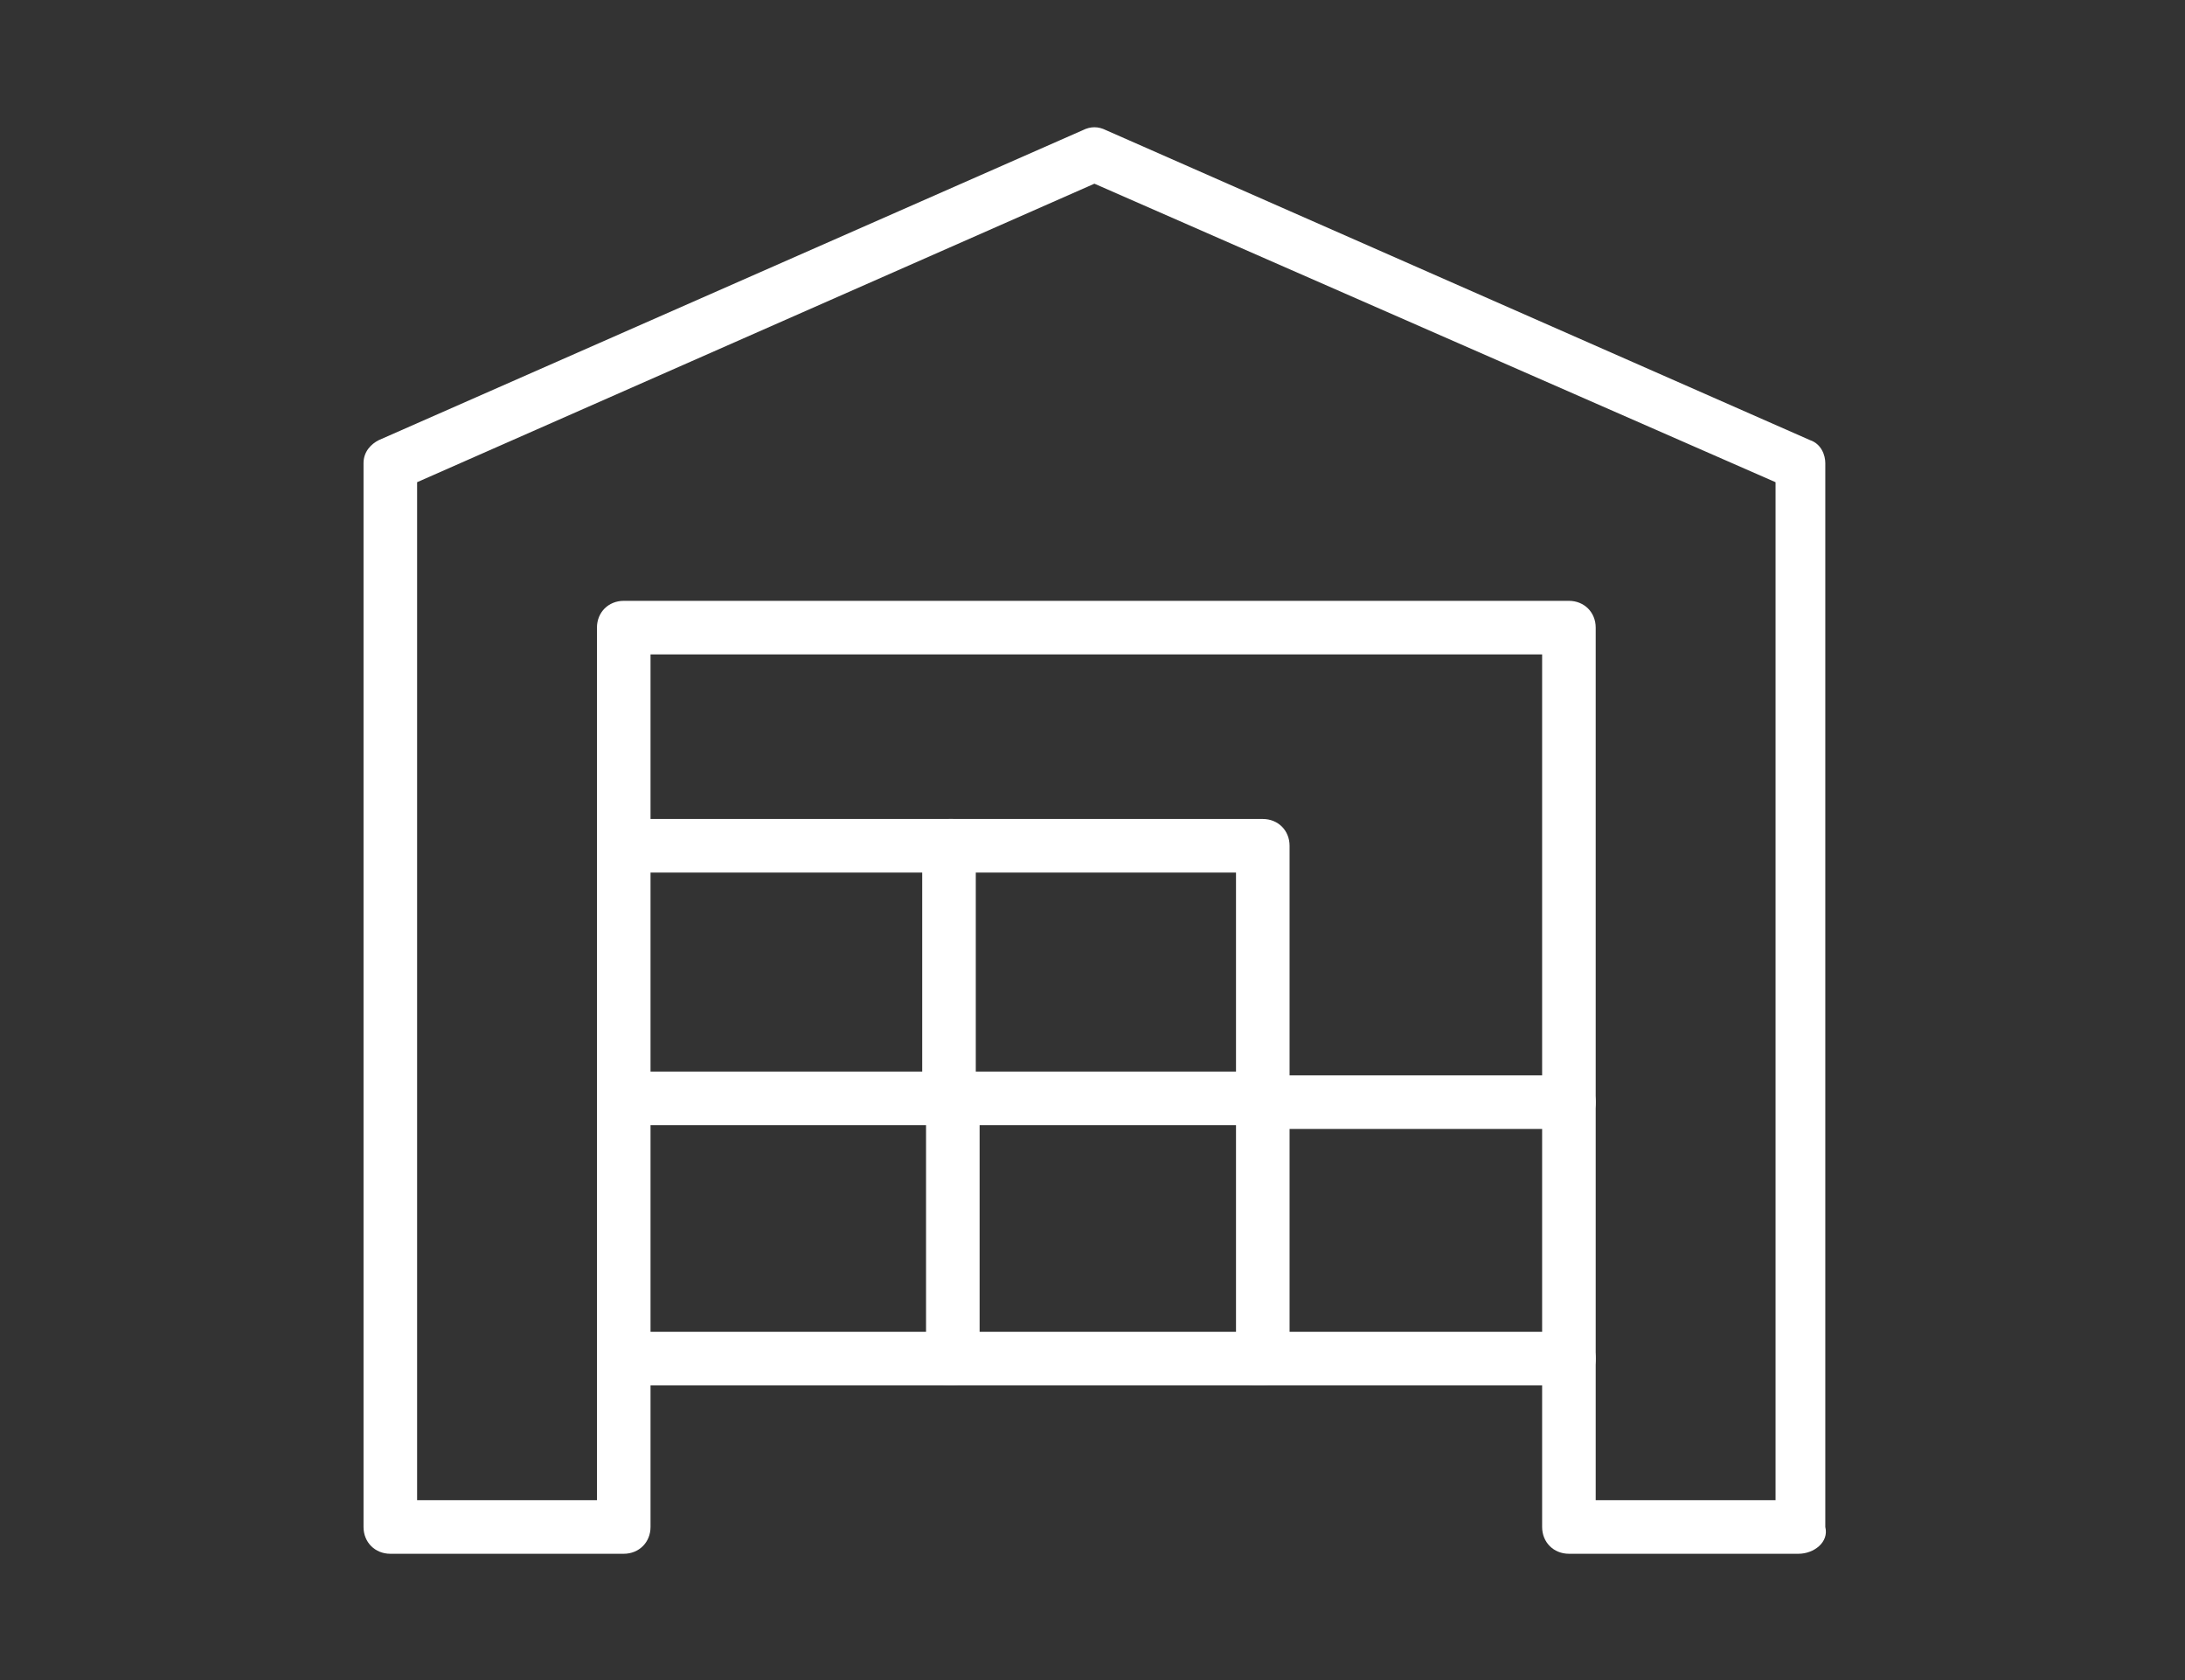
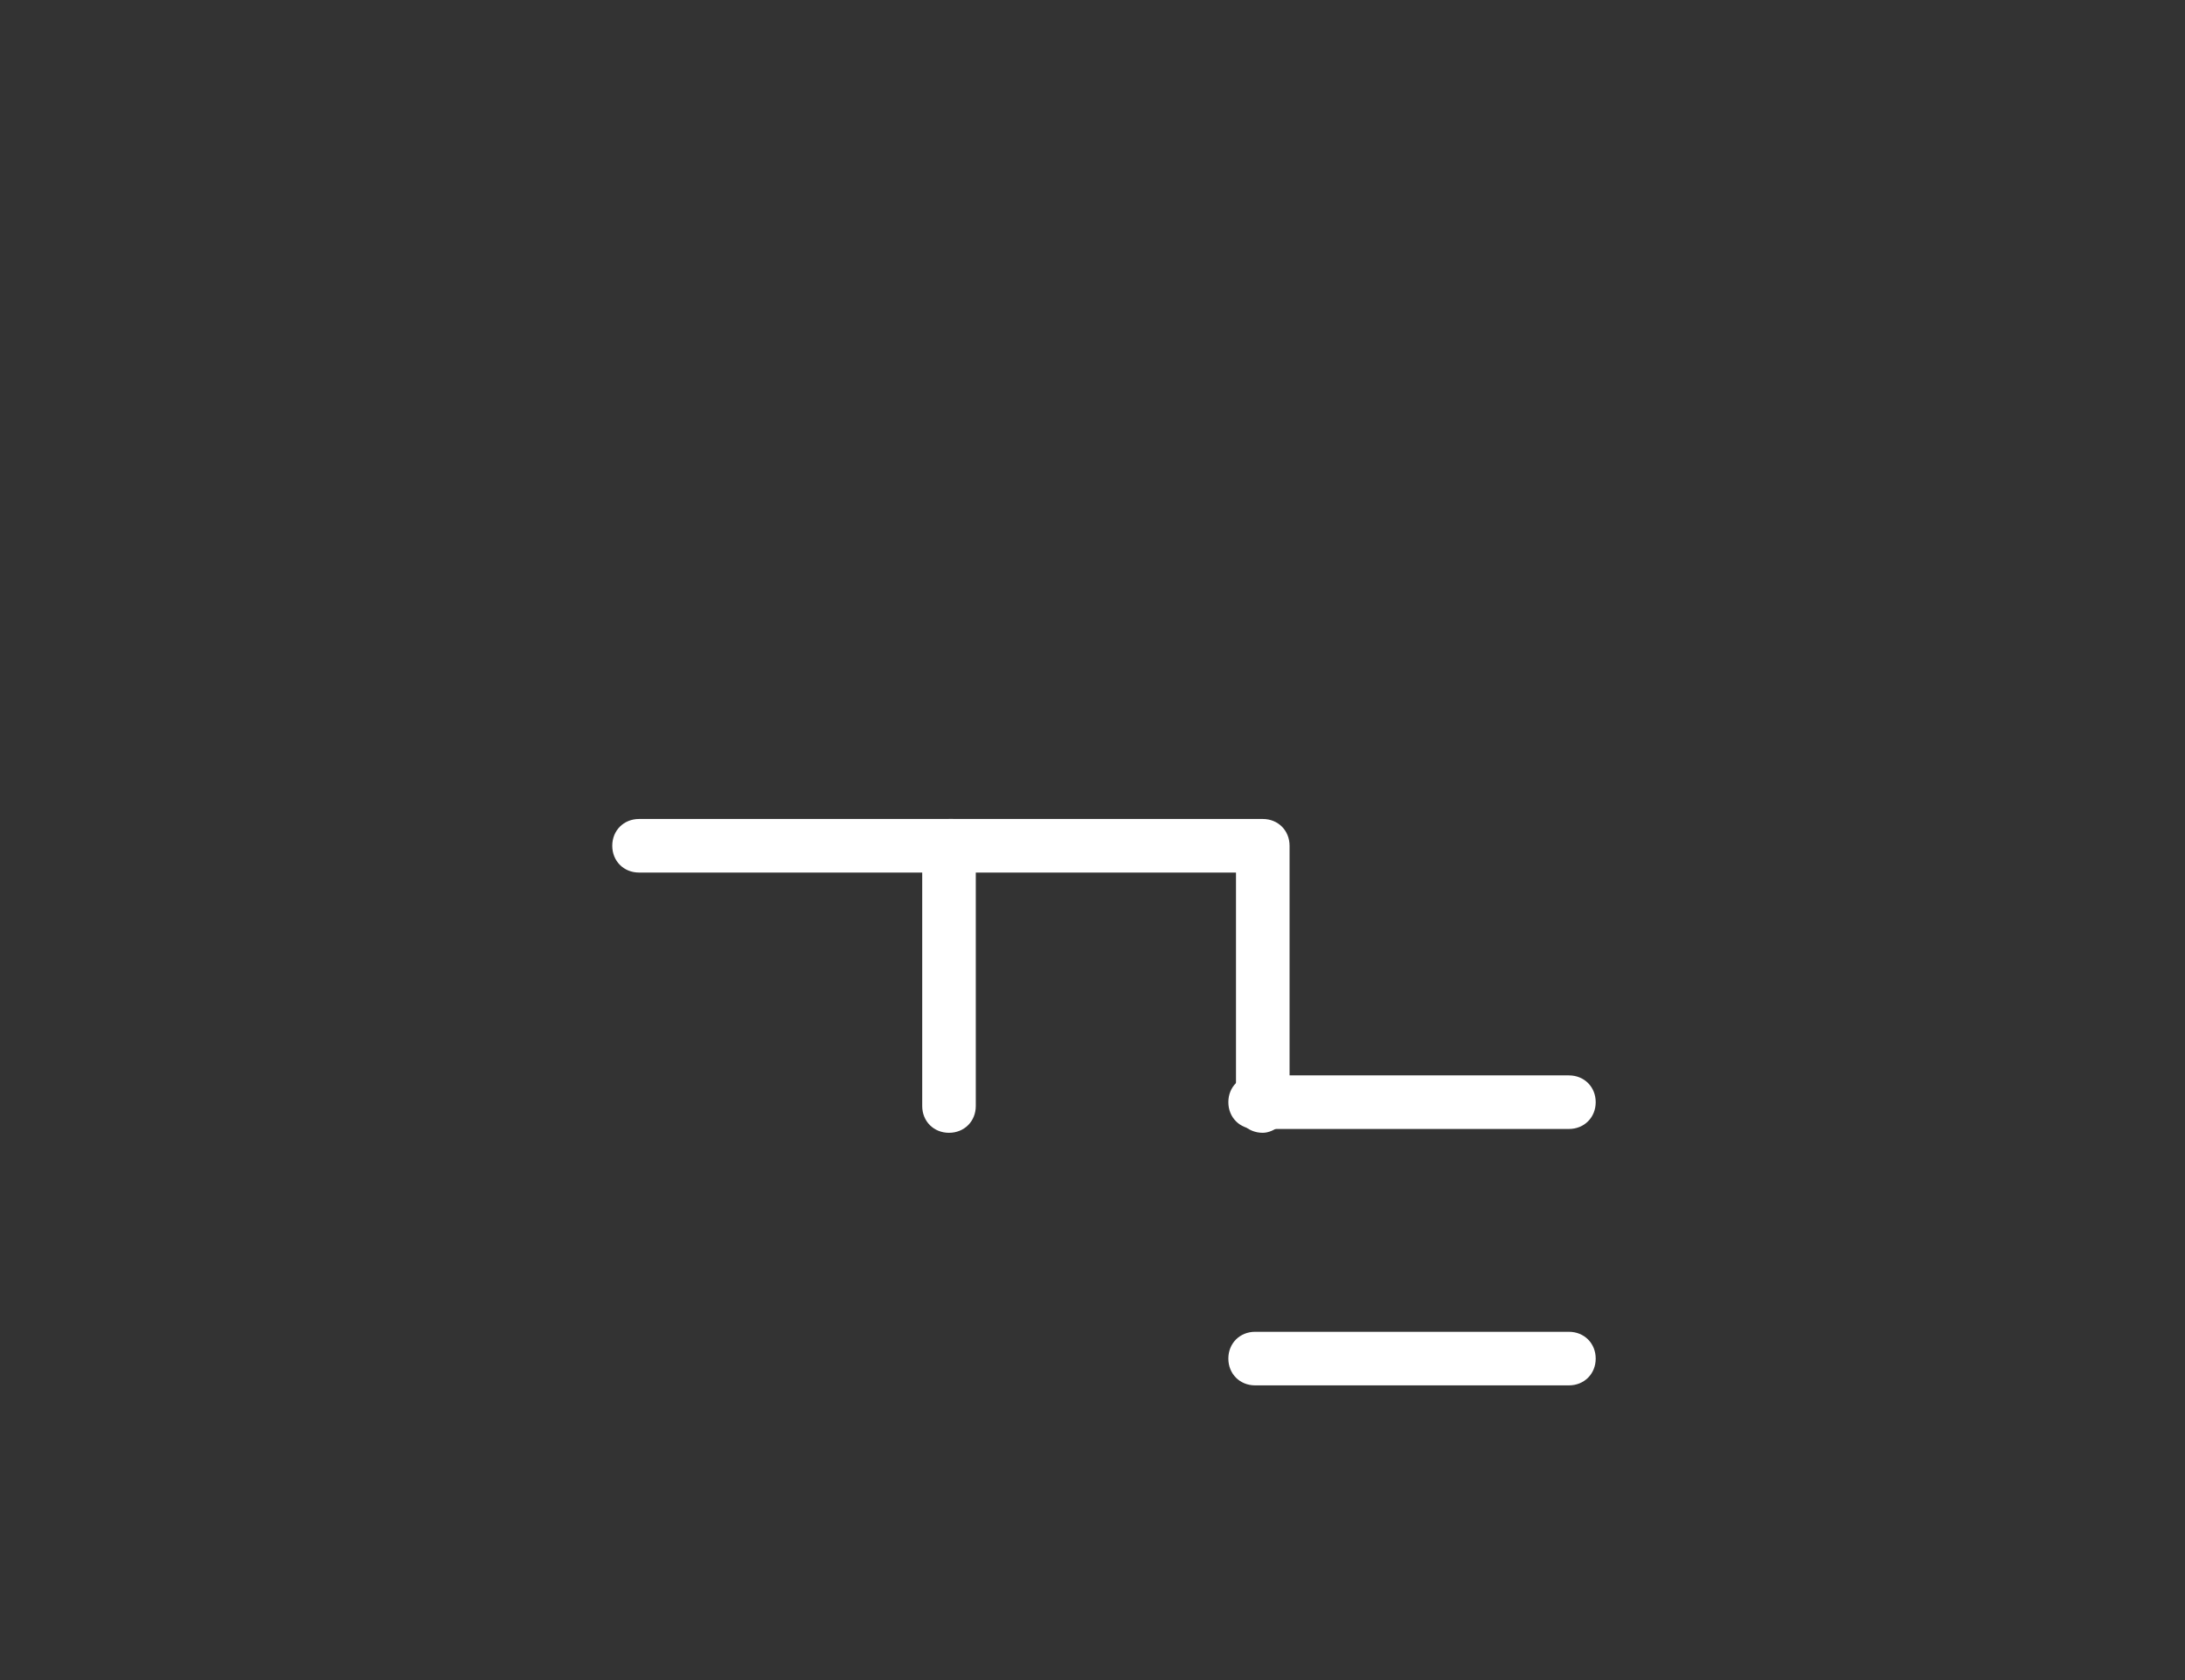
<svg xmlns="http://www.w3.org/2000/svg" version="1.1" id="Layer_5" x="0px" y="0px" viewBox="0 0 57.1 43.9" style="enable-background:new 0 0 57.1 43.9;" xml:space="preserve">
  <rect x="0" y="0" width="57.1" height="43.9" fill="#333333" stroke="none" />
  <style type="text/css">
	.st0{fill:#FFFFFF;}
</style>
-   <path class="st0" d="M47,40.6H41c-0.4,0-0.7-0.3-0.7-0.7V17.1H17v22.8c0,0.4-0.3,0.7-0.7,0.7h-6.1c-0.4,0-0.7-0.3-0.7-0.7V12.1  c0-0.3,0.2-0.5,0.4-0.6l18.4-8.1c0.2-0.1,0.4-0.1,0.6,0l18.4,8.1c0.3,0.1,0.4,0.4,0.4,0.6v27.8C47.8,40.3,47.4,40.6,47,40.6z   M41.7,39.2h4.7V12.6L28.6,4.8l-17.7,7.8v26.6h4.7V16.4c0-0.4,0.3-0.7,0.7-0.7H41c0.4,0,0.7,0.3,0.7,0.7V39.2z" />
  <path class="st0" d="M24.9,22.8h-8.2c-0.4,0-0.7-0.3-0.7-0.7s0.3-0.7,0.7-0.7h8.2c0.4,0,0.7,0.3,0.7,0.7S25.2,22.8,24.9,22.8z" />
  <path class="st0" d="M33,29.6c-0.4,0-0.7-0.3-0.7-0.7v-6.1h-6.8v6.1c0,0.4-0.3,0.7-0.7,0.7s-0.7-0.3-0.7-0.7v-6.8  c0-0.4,0.3-0.7,0.7-0.7H33c0.4,0,0.7,0.3,0.7,0.7v6.8C33.7,29.3,33.3,29.6,33,29.6z" />
-   <path class="st0" d="M24.9,36.2h-8.2c-0.4,0-0.7-0.3-0.7-0.7s0.3-0.7,0.7-0.7h7.5v-5.4h-7.5c-0.4,0-0.7-0.3-0.7-0.7s0.3-0.7,0.7-0.7  h8.2c0.4,0,0.7,0.3,0.7,0.7v6.8C25.6,35.9,25.2,36.2,24.9,36.2z" />
-   <path class="st0" d="M33,36.2h-8.2c-0.4,0-0.7-0.3-0.7-0.7s0.3-0.7,0.7-0.7h7.5v-5.4h-7.5c-0.4,0-0.7-0.3-0.7-0.7s0.3-0.7,0.7-0.7  H33c0.4,0,0.7,0.3,0.7,0.7v6.8C33.7,35.9,33.3,36.2,33,36.2z" />
  <path class="st0" d="M41,29.5h-8.2c-0.4,0-0.7-0.3-0.7-0.7s0.3-0.7,0.7-0.7H41c0.4,0,0.7,0.3,0.7,0.7S41.4,29.5,41,29.5z" />
  <path class="st0" d="M41,36.2h-8.2c-0.4,0-0.7-0.3-0.7-0.7s0.3-0.7,0.7-0.7H41c0.4,0,0.7,0.3,0.7,0.7S41.4,36.2,41,36.2z" />
</svg>